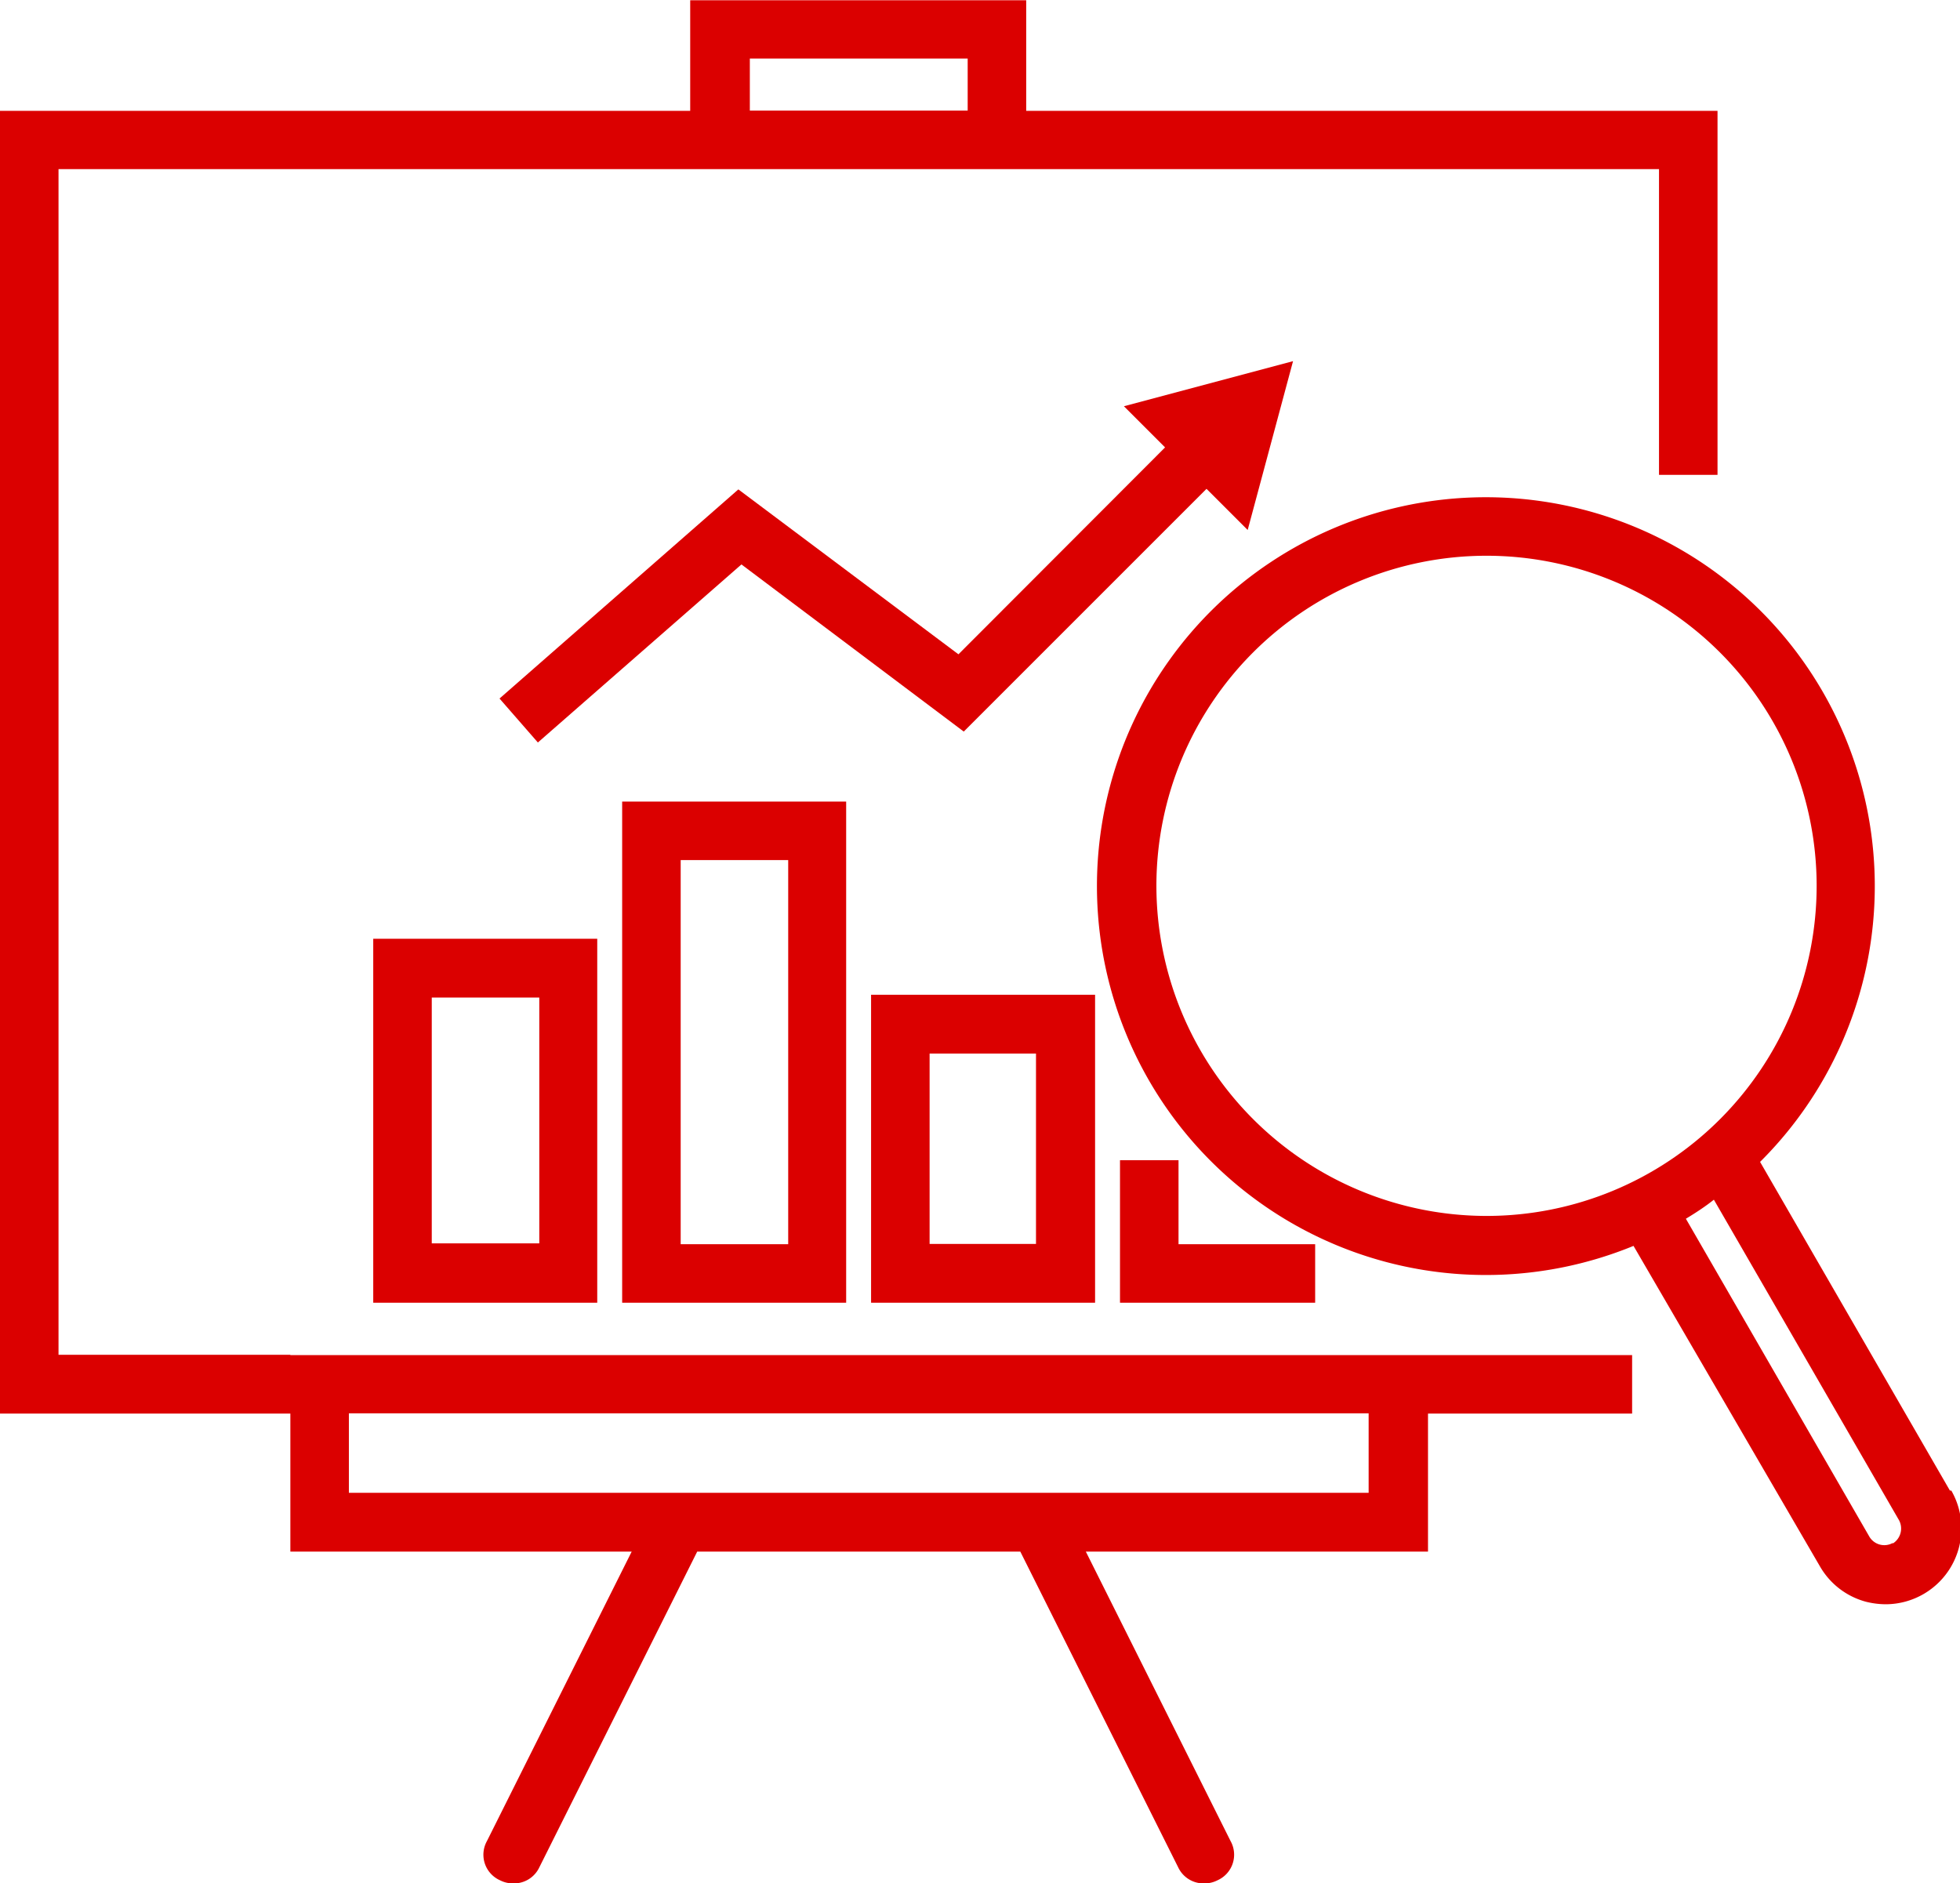
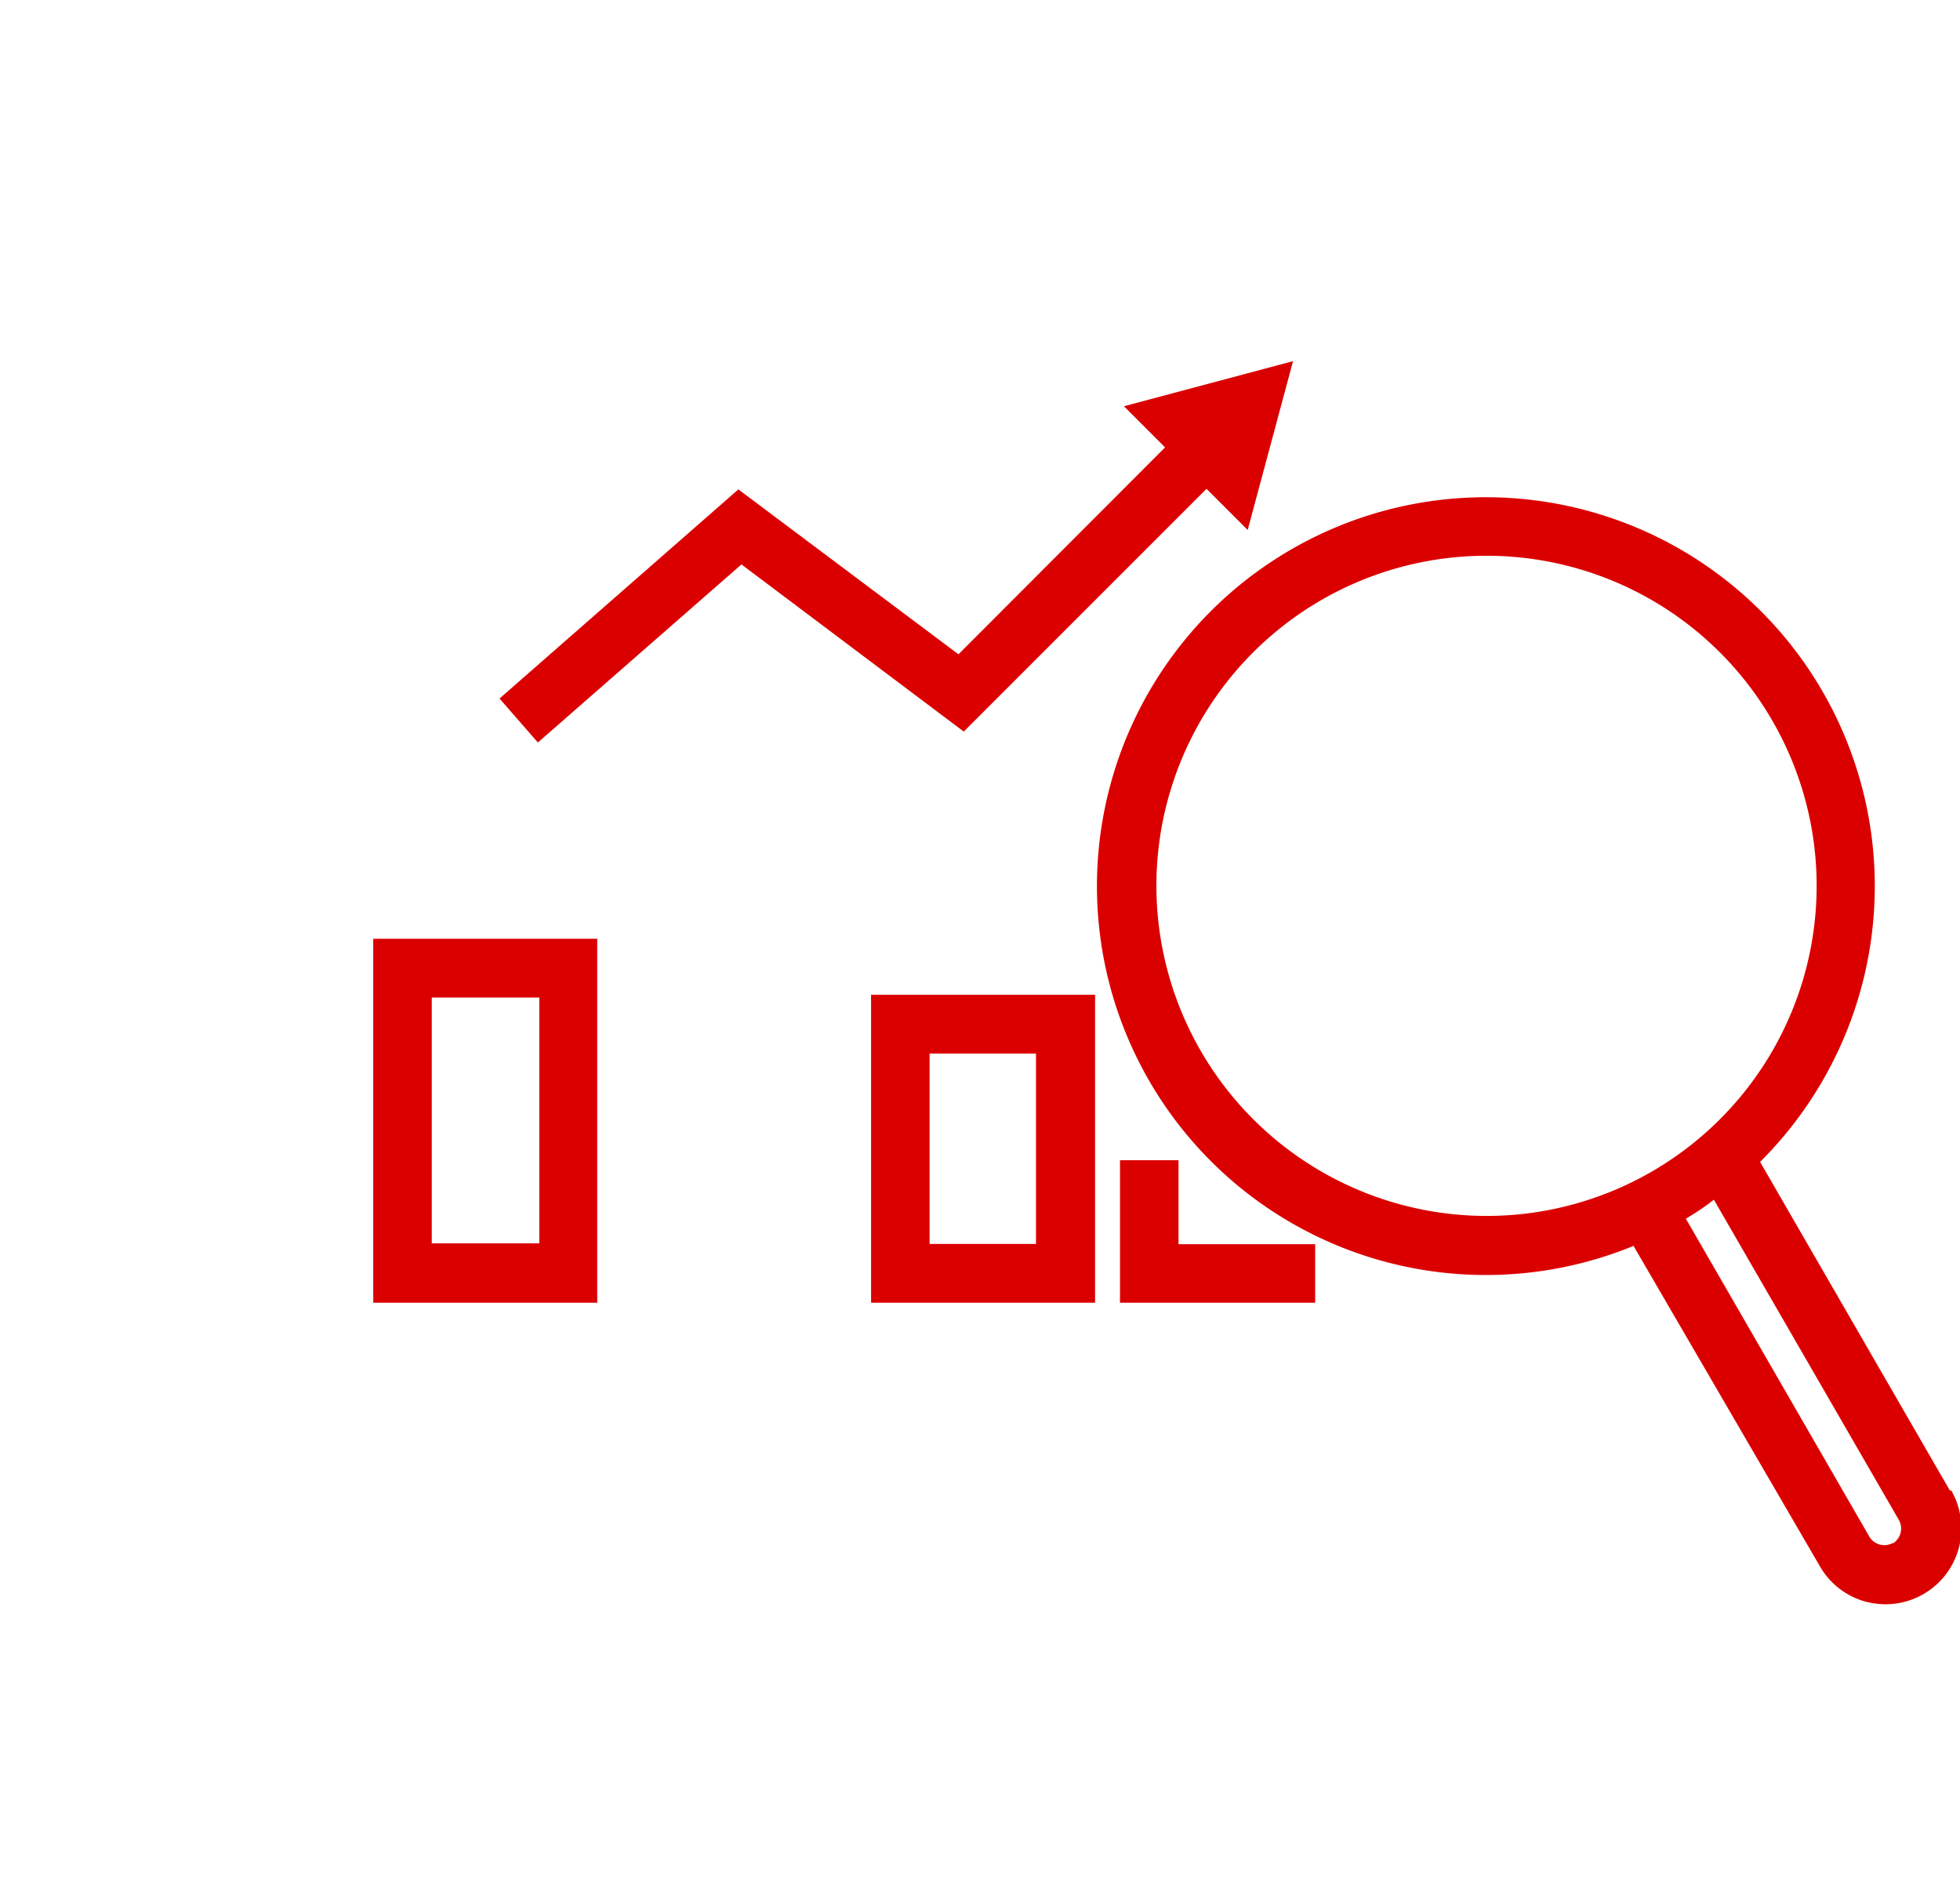
<svg xmlns="http://www.w3.org/2000/svg" id="Livello_1" data-name="Livello 1" viewBox="0 0 70 67.27">
  <defs>
    <style>.cls-1{fill:#db0000;}</style>
  </defs>
  <title>ico-soluzioni-3</title>
-   <path class="cls-1" d="M935.37,554.76h-8.28V512.41h57.16v10.92h2.09v-13H961.65v-3.95h-12v3.95H925v46.53h10.37v4.93h12.19l-5.17,10.34a1,1,0,0,0,.47,1.4,1,1,0,0,0,.47.11,1,1,0,0,0,.93-.57l5.64-11.28h11.54l5.64,11.28a1,1,0,0,0,.94.57,1,1,0,0,0,.46-.11,1,1,0,0,0,.47-1.4l-5.17-10.34H976v-4.93h7.29v-2.09H935.37Zm16.41-46.3h7.78v1.86h-7.78Zm22.1,51.23H937.46v-2.84h36.42Z" transform="translate(-925 -506.37)" />
  <path class="cls-1" d="M938.33,552.9h8v-13h-8ZM940.42,542h3.84v8.78h-3.84Z" transform="translate(-925 -506.37)" />
  <path class="cls-1" d="M956.11,552.9h8v-11h-8ZM958.2,544H962v6.8H958.2Z" transform="translate(-925 -506.37)" />
  <polygon class="cls-1" points="40 41.44 40 46.53 46.97 46.53 46.97 44.44 42.09 44.44 42.09 41.44 40 41.44" />
-   <path class="cls-1" d="M947.22,552.9h8V535h-8Zm2.09-15.81h3.84v13.72h-3.84Z" transform="translate(-925 -506.37)" />
  <polygon class="cls-1" points="44.56 18.93 46.18 12.9 40.14 14.51 41.61 15.98 34.23 23.37 26.37 17.48 17.84 24.95 19.21 26.52 26.48 20.16 34.42 26.13 43.09 17.46 44.56 18.93" />
  <path class="cls-1" d="M994.64,559.61l-6.78-11.74a13.89,13.89,0,1,0-4.52,3L990,562.32a2.7,2.7,0,0,0,1.64,1.26,2.94,2.94,0,0,0,.71.09,2.71,2.71,0,0,0,2.34-4.06ZM966.3,538a11.79,11.79,0,1,1,11.79,11.8A11.8,11.8,0,0,1,966.3,538Zm26.3,23.48a.62.62,0,0,1-.84-.23l-6.55-11.35c.35-.21.7-.44,1-.68l6.59,11.41A.63.63,0,0,1,992.6,561.5Z" transform="translate(-925 -506.37)" />
</svg>